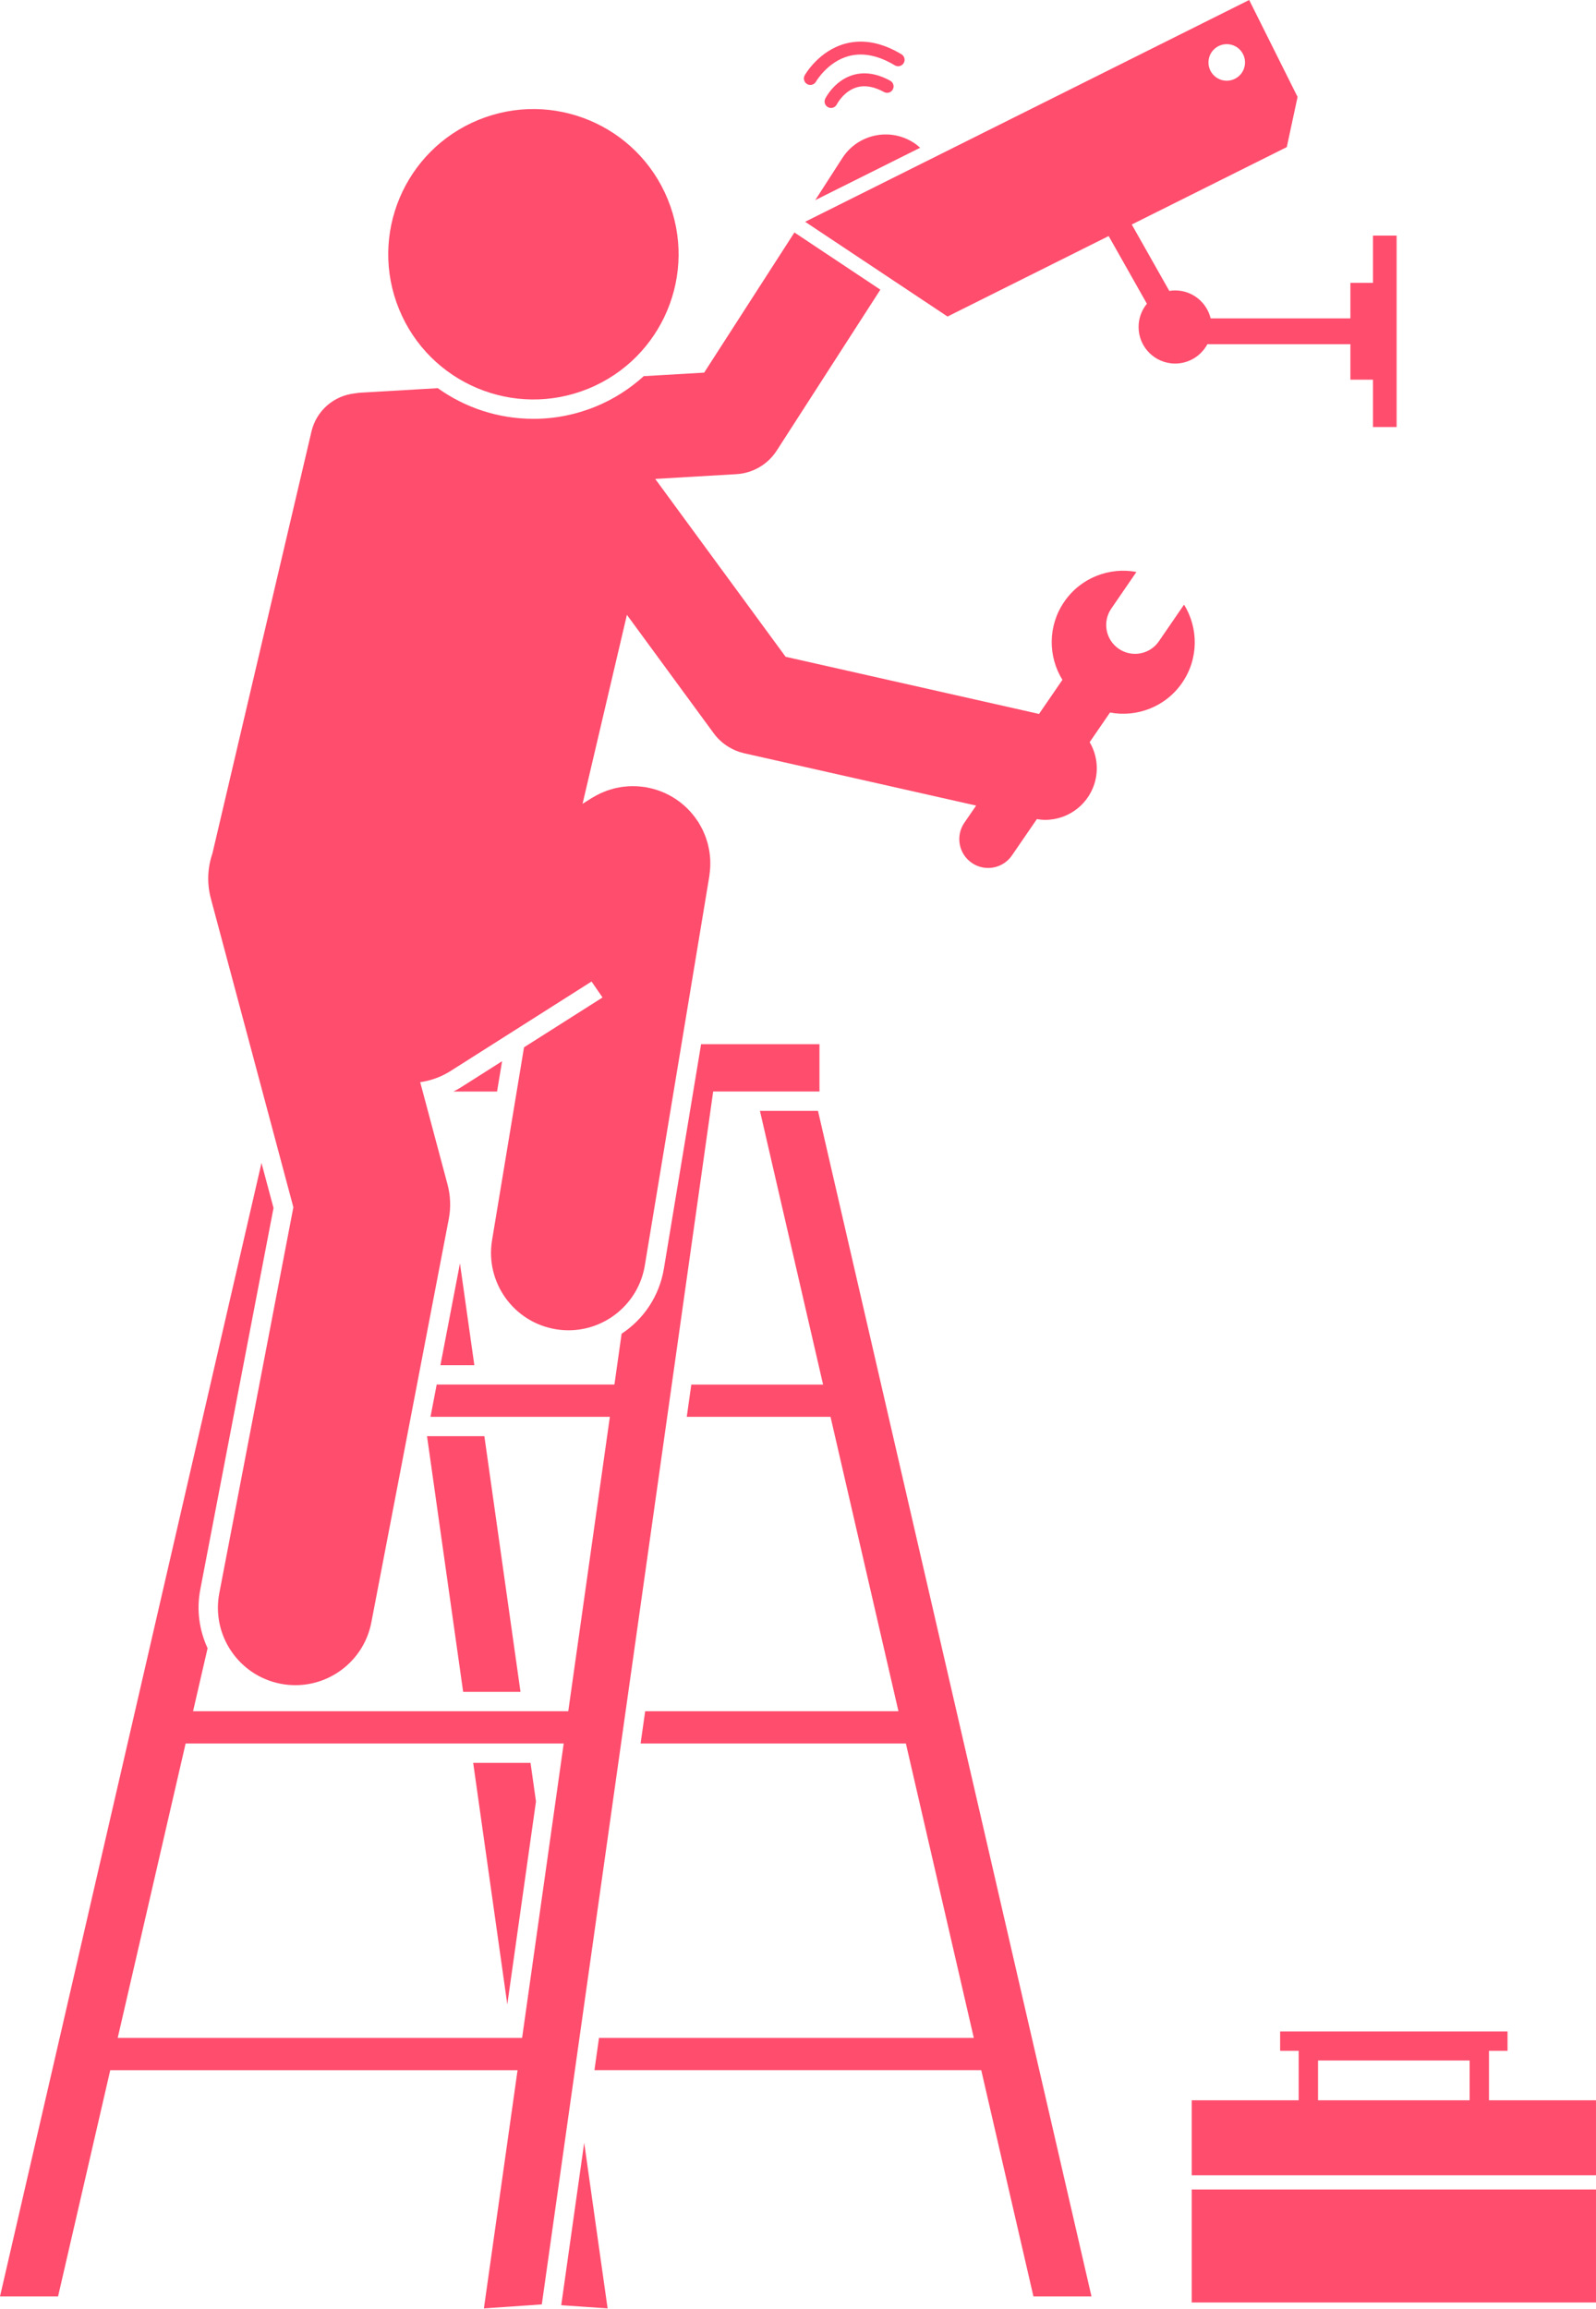
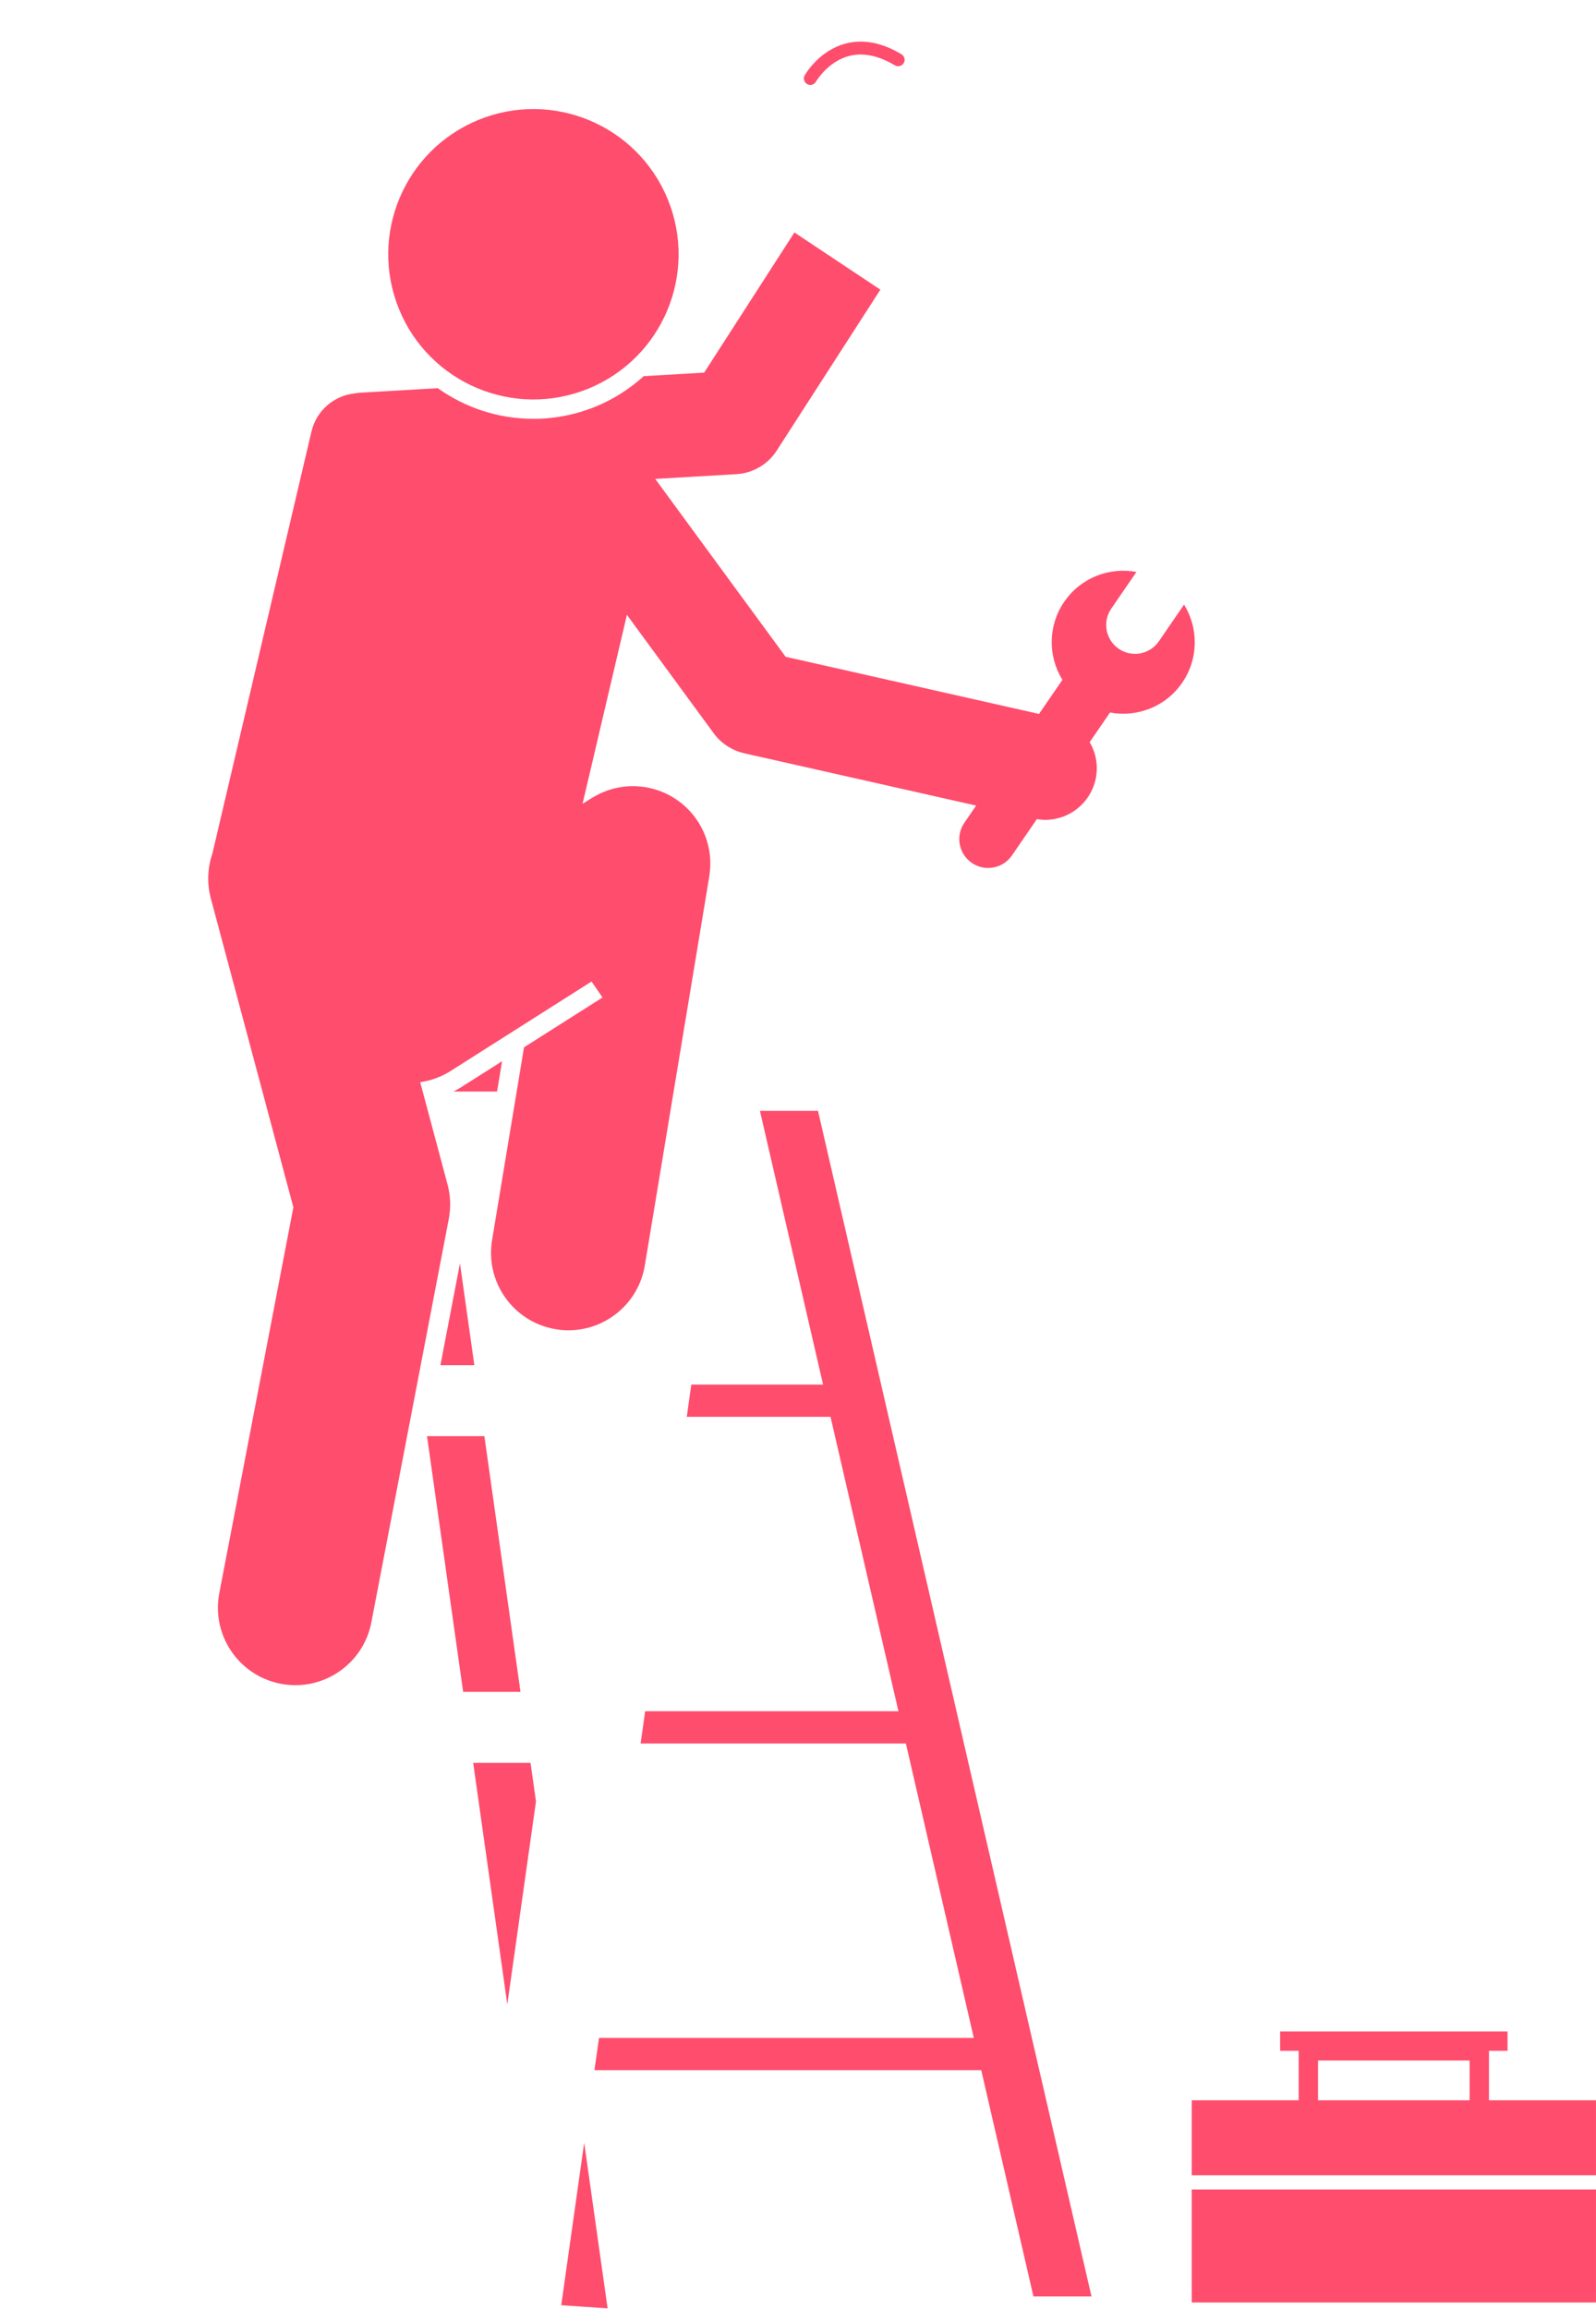
<svg xmlns="http://www.w3.org/2000/svg" fill="#ff4d6d" height="357.8" preserveAspectRatio="xMidYMid meet" version="1" viewBox="0.0 0.0 247.4 357.8" width="247.4" zoomAndPan="magnify">
  <g id="change1_1">
-     <path d="M141.624,22.112c-3.715-2.393-8.666-1.321-11.058,2.394l-4.195,6.512l16.264-8.121 C142.322,22.615,141.99,22.348,141.624,22.112z" />
    <path d="M160.196 355.896L169.196 355.896 126.8 172.158 117.8 172.158 127.588 214.575 107.162 214.575 106.456 219.575 128.741 219.575 139.269 265.2 100.008 265.2 99.301 270.2 140.423 270.2 150.951 315.825 146.845 315.825 92.853 315.825 92.147 320.825 147.999 320.825 152.104 320.825z" />
    <path d="M83.083 279.179L82.238 273.2 73.349 273.2 78.638 310.632z" />
    <path d="M71.299 195.796L68.27 211.575 73.529 211.575z" />
    <path d="M94.187 357.75L90.558 332.069 86.999 357.251z" />
    <path d="M80.684 262.2L75.084 222.575 66.194 222.575 71.794 262.2z" />
-     <path d="M80.228,320.825l-5.218,36.925l8.977-0.624l26.564-187.968h16.478v-7.333h-18.352l-5.766,34.785 c-0.71,4.28-3.162,7.857-6.555,10.086l-1.113,7.878H72.083h-4.39l-0.96,5h5.35h22.453l-6.448,45.625h-8.005 H29.927l2.252-9.761c-1.276-2.753-1.746-5.908-1.132-9.108l11.352-59.121l-1.865-6.979L0,355.896h8.999 l8.092-35.07H80.228z M28.773,270.2h51.31h7.298l-6.448,45.625H18.246L28.773,270.2z" />
    <path d="M70.304,169.159h6.747l0.778-4.695l-6.346,4.027C71.1,168.734,70.704,168.952,70.304,169.159z" />
    <path d="M32.687,139.257l12.789,47.842l-11.481,59.797c-1.249,6.509,3.014,12.798,9.523,14.048 c0.765,0.146,1.525,0.217,2.276,0.217c5.64,0,10.668-3.995,11.771-9.739l12-62.5 c0.341-1.779,0.275-3.612-0.192-5.361l-4.237-15.851c1.638-0.232,3.254-0.807,4.741-1.751l21.819-13.847 l1.704,2.472l-12.17,7.724l-4.954,29.89c-1.083,6.538,3.339,12.717,9.877,13.801 c0.664,0.109,1.324,0.163,1.977,0.163c5.764,0,10.851-4.166,11.824-10.04l10-60.333 c0.013-0.079,0.015-0.157,0.027-0.236c0.03-0.209,0.052-0.419,0.072-0.63c0.017-0.188,0.035-0.376,0.043-0.563 c0.009-0.199,0.008-0.398,0.008-0.597c-0.001-0.197-0.001-0.394-0.011-0.589c-0.01-0.19-0.031-0.379-0.05-0.568 c-0.02-0.201-0.04-0.401-0.07-0.599c-0.028-0.186-0.068-0.37-0.105-0.556 c-0.04-0.197-0.079-0.395-0.128-0.589c-0.047-0.183-0.104-0.363-0.159-0.545 c-0.059-0.194-0.118-0.387-0.187-0.576c-0.063-0.174-0.136-0.345-0.207-0.516 c-0.081-0.195-0.163-0.388-0.254-0.578c-0.077-0.16-0.161-0.317-0.246-0.474 c-0.105-0.196-0.212-0.389-0.327-0.579c-0.039-0.065-0.07-0.132-0.111-0.196 c-0.056-0.089-0.122-0.168-0.18-0.254c-0.119-0.177-0.241-0.352-0.37-0.523 c-0.117-0.156-0.237-0.307-0.361-0.456c-0.122-0.147-0.248-0.291-0.377-0.432 c-0.14-0.153-0.282-0.303-0.429-0.447c-0.129-0.127-0.261-0.249-0.395-0.37c-0.155-0.14-0.312-0.277-0.474-0.408 c-0.143-0.116-0.29-0.227-0.439-0.337c-0.161-0.118-0.322-0.234-0.487-0.343 c-0.165-0.109-0.334-0.212-0.504-0.314c-0.159-0.094-0.319-0.186-0.482-0.273 c-0.184-0.098-0.373-0.19-0.563-0.279c-0.162-0.075-0.324-0.148-0.489-0.216c-0.194-0.08-0.39-0.154-0.59-0.224 c-0.175-0.062-0.352-0.119-0.53-0.173c-0.192-0.058-0.385-0.111-0.581-0.159c-0.197-0.049-0.395-0.091-0.595-0.13 c-0.109-0.021-0.214-0.052-0.325-0.071c-0.08-0.013-0.158-0.015-0.237-0.027 c-0.211-0.031-0.424-0.053-0.637-0.072c-0.18-0.016-0.361-0.033-0.54-0.042 c-0.216-0.01-0.433-0.009-0.65-0.008c-0.175,0.002-0.35,0.001-0.524,0.01c-0.223,0.011-0.445,0.035-0.668,0.059 c-0.163,0.018-0.327,0.033-0.488,0.057c-0.233,0.035-0.463,0.083-0.695,0.131 c-0.148,0.031-0.295,0.059-0.441,0.096c-0.237,0.059-0.471,0.132-0.706,0.207 c-0.137,0.043-0.274,0.084-0.408,0.133c-0.229,0.082-0.455,0.176-0.68,0.273c-0.137,0.059-0.274,0.116-0.408,0.179 c-0.212,0.101-0.421,0.212-0.629,0.326c-0.142,0.078-0.283,0.155-0.421,0.238 c-0.085,0.051-0.174,0.093-0.258,0.146l-1.387,0.88l6.877-29.288l13.467,18.372 c0.633,0.863,1.431,1.577,2.333,2.12c0.726,0.437,1.519,0.765,2.359,0.955l35.975,8.112l-1.827,2.663 c-1.399,2.037-0.881,4.824,1.157,6.221c2.039,1.399,4.824,0.88,6.221-1.157l3.864-5.631 c0.434,0.071,0.868,0.119,1.296,0.119c3.657,0,6.958-2.524,7.796-6.242c0.465-2.061,0.082-4.111-0.909-5.8 l3.154-4.595c4.183,0.784,8.629-0.883,11.192-4.62c2.565-3.735,2.522-8.483,0.285-12.104l-3.904,5.688 c-1.399,2.038-4.184,2.556-6.222,1.158c-2.037-1.399-2.555-4.183-1.158-6.221l3.904-5.687 c-4.184-0.785-8.628,0.883-11.192,4.62c-2.564,3.734-2.521,8.48-0.283,12.102l-3.626,5.283l-39.281-8.857 L106.139,80.456l-4.572-6.237l3.327-0.194l9.249-0.54c2.551-0.149,4.876-1.506,6.26-3.654l16.064-24.939 l-13.323-8.864l-13.991,21.721l-7.324,0.427l-2.039,0.119c-2.171,1.963-4.67,3.575-7.46,4.715 c-3.086,1.26-6.328,1.899-9.636,1.899c-5.463,0-10.602-1.728-14.832-4.752l-11.953,0.698 c-0.312,0.018-0.617,0.058-0.917,0.111c-3.178,0.336-5.941,2.627-6.713,5.913l-4.474,19.055l-7.096,30.221 l-1.984,8.451l-1.803,7.679C32.178,134.46,32.048,136.871,32.687,139.257z" />
    <path d="M91.195,60.234c11.505-4.7,17.019-17.833,12.319-29.337c-4.699-11.503-17.832-17.02-29.337-12.321 c-11.503,4.699-17.019,17.835-12.32,29.338C66.557,59.418,79.692,64.933,91.195,60.234z" />
-     <path d="M132.123,11.653c-2.813,0.885-4.144,3.524-4.199,3.636c-0.244,0.494-0.042,1.09,0.451,1.336 c0.143,0.071,0.295,0.105,0.444,0.105c0.366,0,0.72-0.203,0.895-0.552c0.011-0.019,1.03-2.004,3.024-2.623 c1.274-0.396,2.723-0.158,4.298,0.709c0.482,0.266,1.092,0.089,1.357-0.395c0.267-0.484,0.09-1.092-0.395-1.358 C135.921,11.369,133.941,11.081,132.123,11.653z" />
    <path d="M131.072,6.754c-4.14,1.096-6.243,4.766-6.331,4.921c-0.27,0.48-0.1,1.088,0.38,1.359 c0.155,0.088,0.324,0.129,0.491,0.129c0.349,0,0.686-0.182,0.871-0.506c0.018-0.031,1.803-3.107,5.12-3.976 c2.17-0.569,4.562-0.084,7.106,1.444c0.474,0.284,1.088,0.13,1.372-0.342c0.284-0.474,0.131-1.088-0.343-1.373 C136.709,6.591,133.795,6.032,131.072,6.754z" />
-     <path d="M199.468,22.795l1.672-7.774L193.639,0l-68.833,34.371l22.073,14.684l24.976-12.472l1.133,2.005l4.797,8.487 c-0.806,0.979-1.291,2.233-1.291,3.6c0,3.13,2.537,5.667,5.666,5.667c2.165,0,4.045-1.215,5-3h22.168v5.5 h3.5v7.333h3.667v-29.666h-3.667v7.333h-3.5v5.5h-21.664c-0.6-2.485-2.833-4.333-5.503-4.333 c-0.308,0-0.609,0.031-0.904,0.079l-4.685-8.289l-1.133-2.005L199.468,22.795z M190.161,6.843 c1.565,0,2.834,1.269,2.834,2.833c0,1.565-1.269,2.834-2.834,2.834c-1.565,0-2.833-1.268-2.833-2.834 C187.328,8.111,188.597,6.843,190.161,6.843z" />
    <path d="M184.729 339.318H247.397V356.828H184.729z" />
    <path d="M184.729,337.118h62.668v-11.623h-16.584v-7.667h2.875v-3h-35.25v3h2.874v7.667h-16.583V337.118z M204.311,319.327 h23.5v6.169h-23.5V319.327z" />
  </g>
</svg>